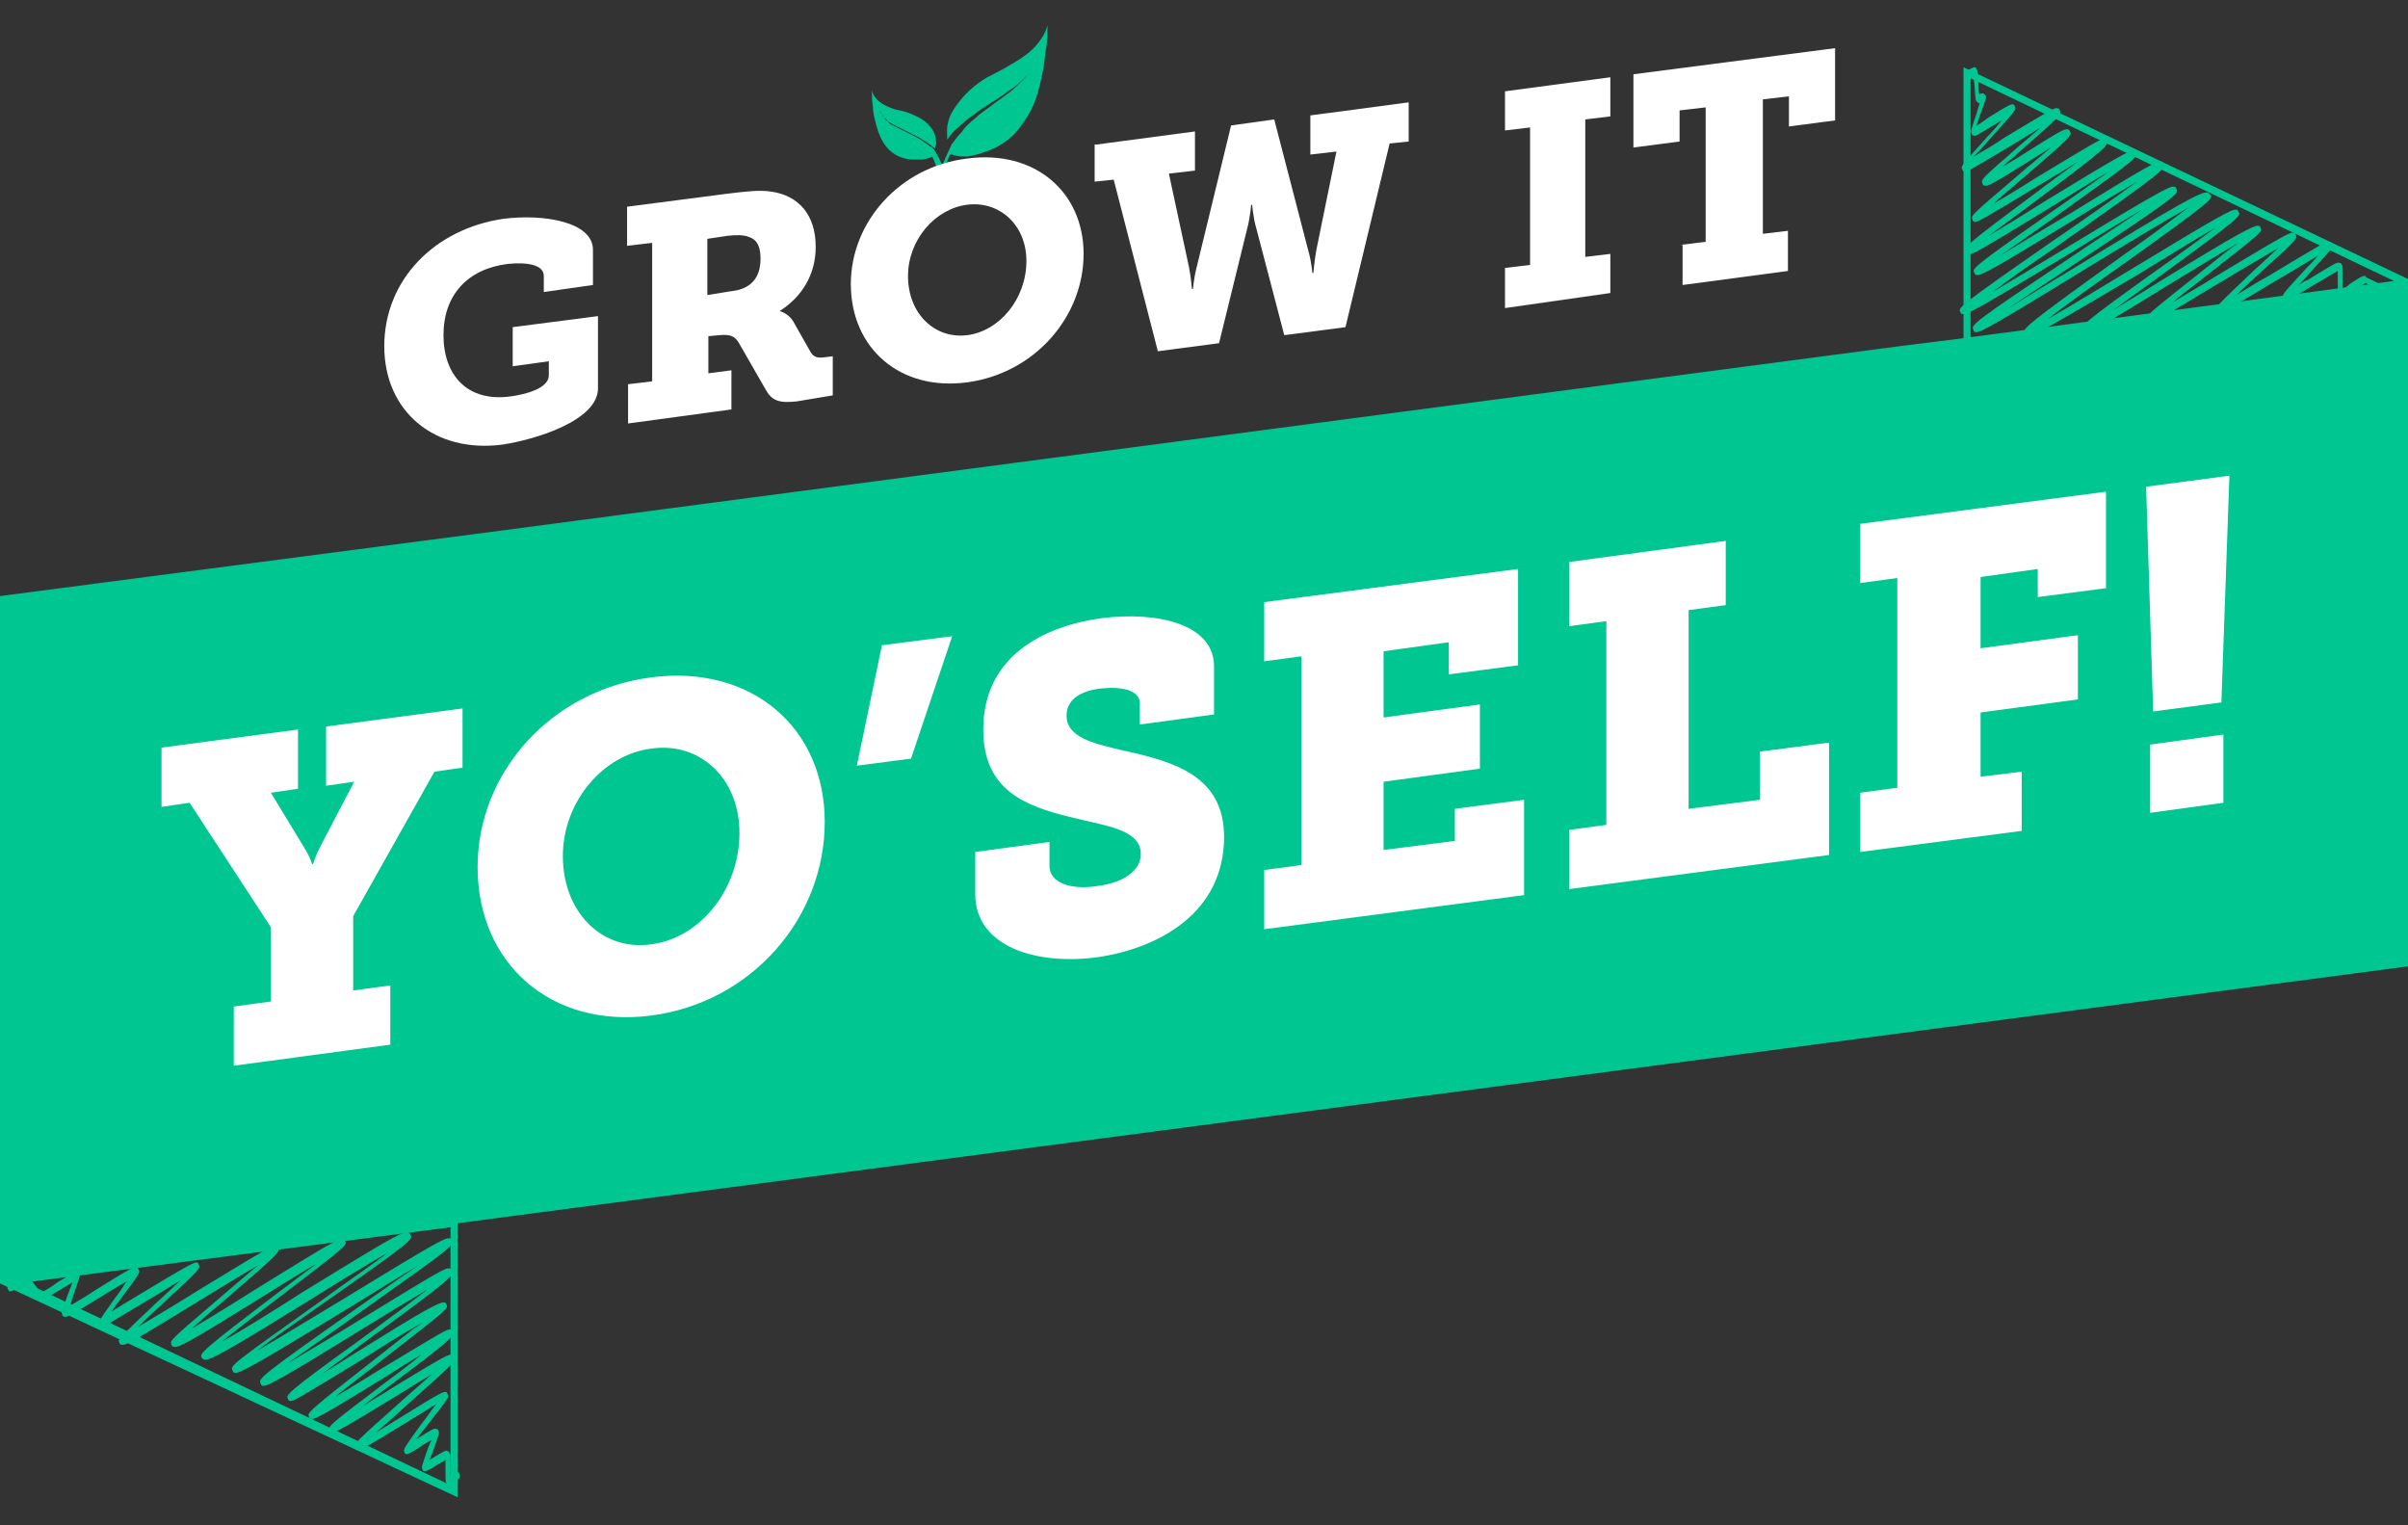
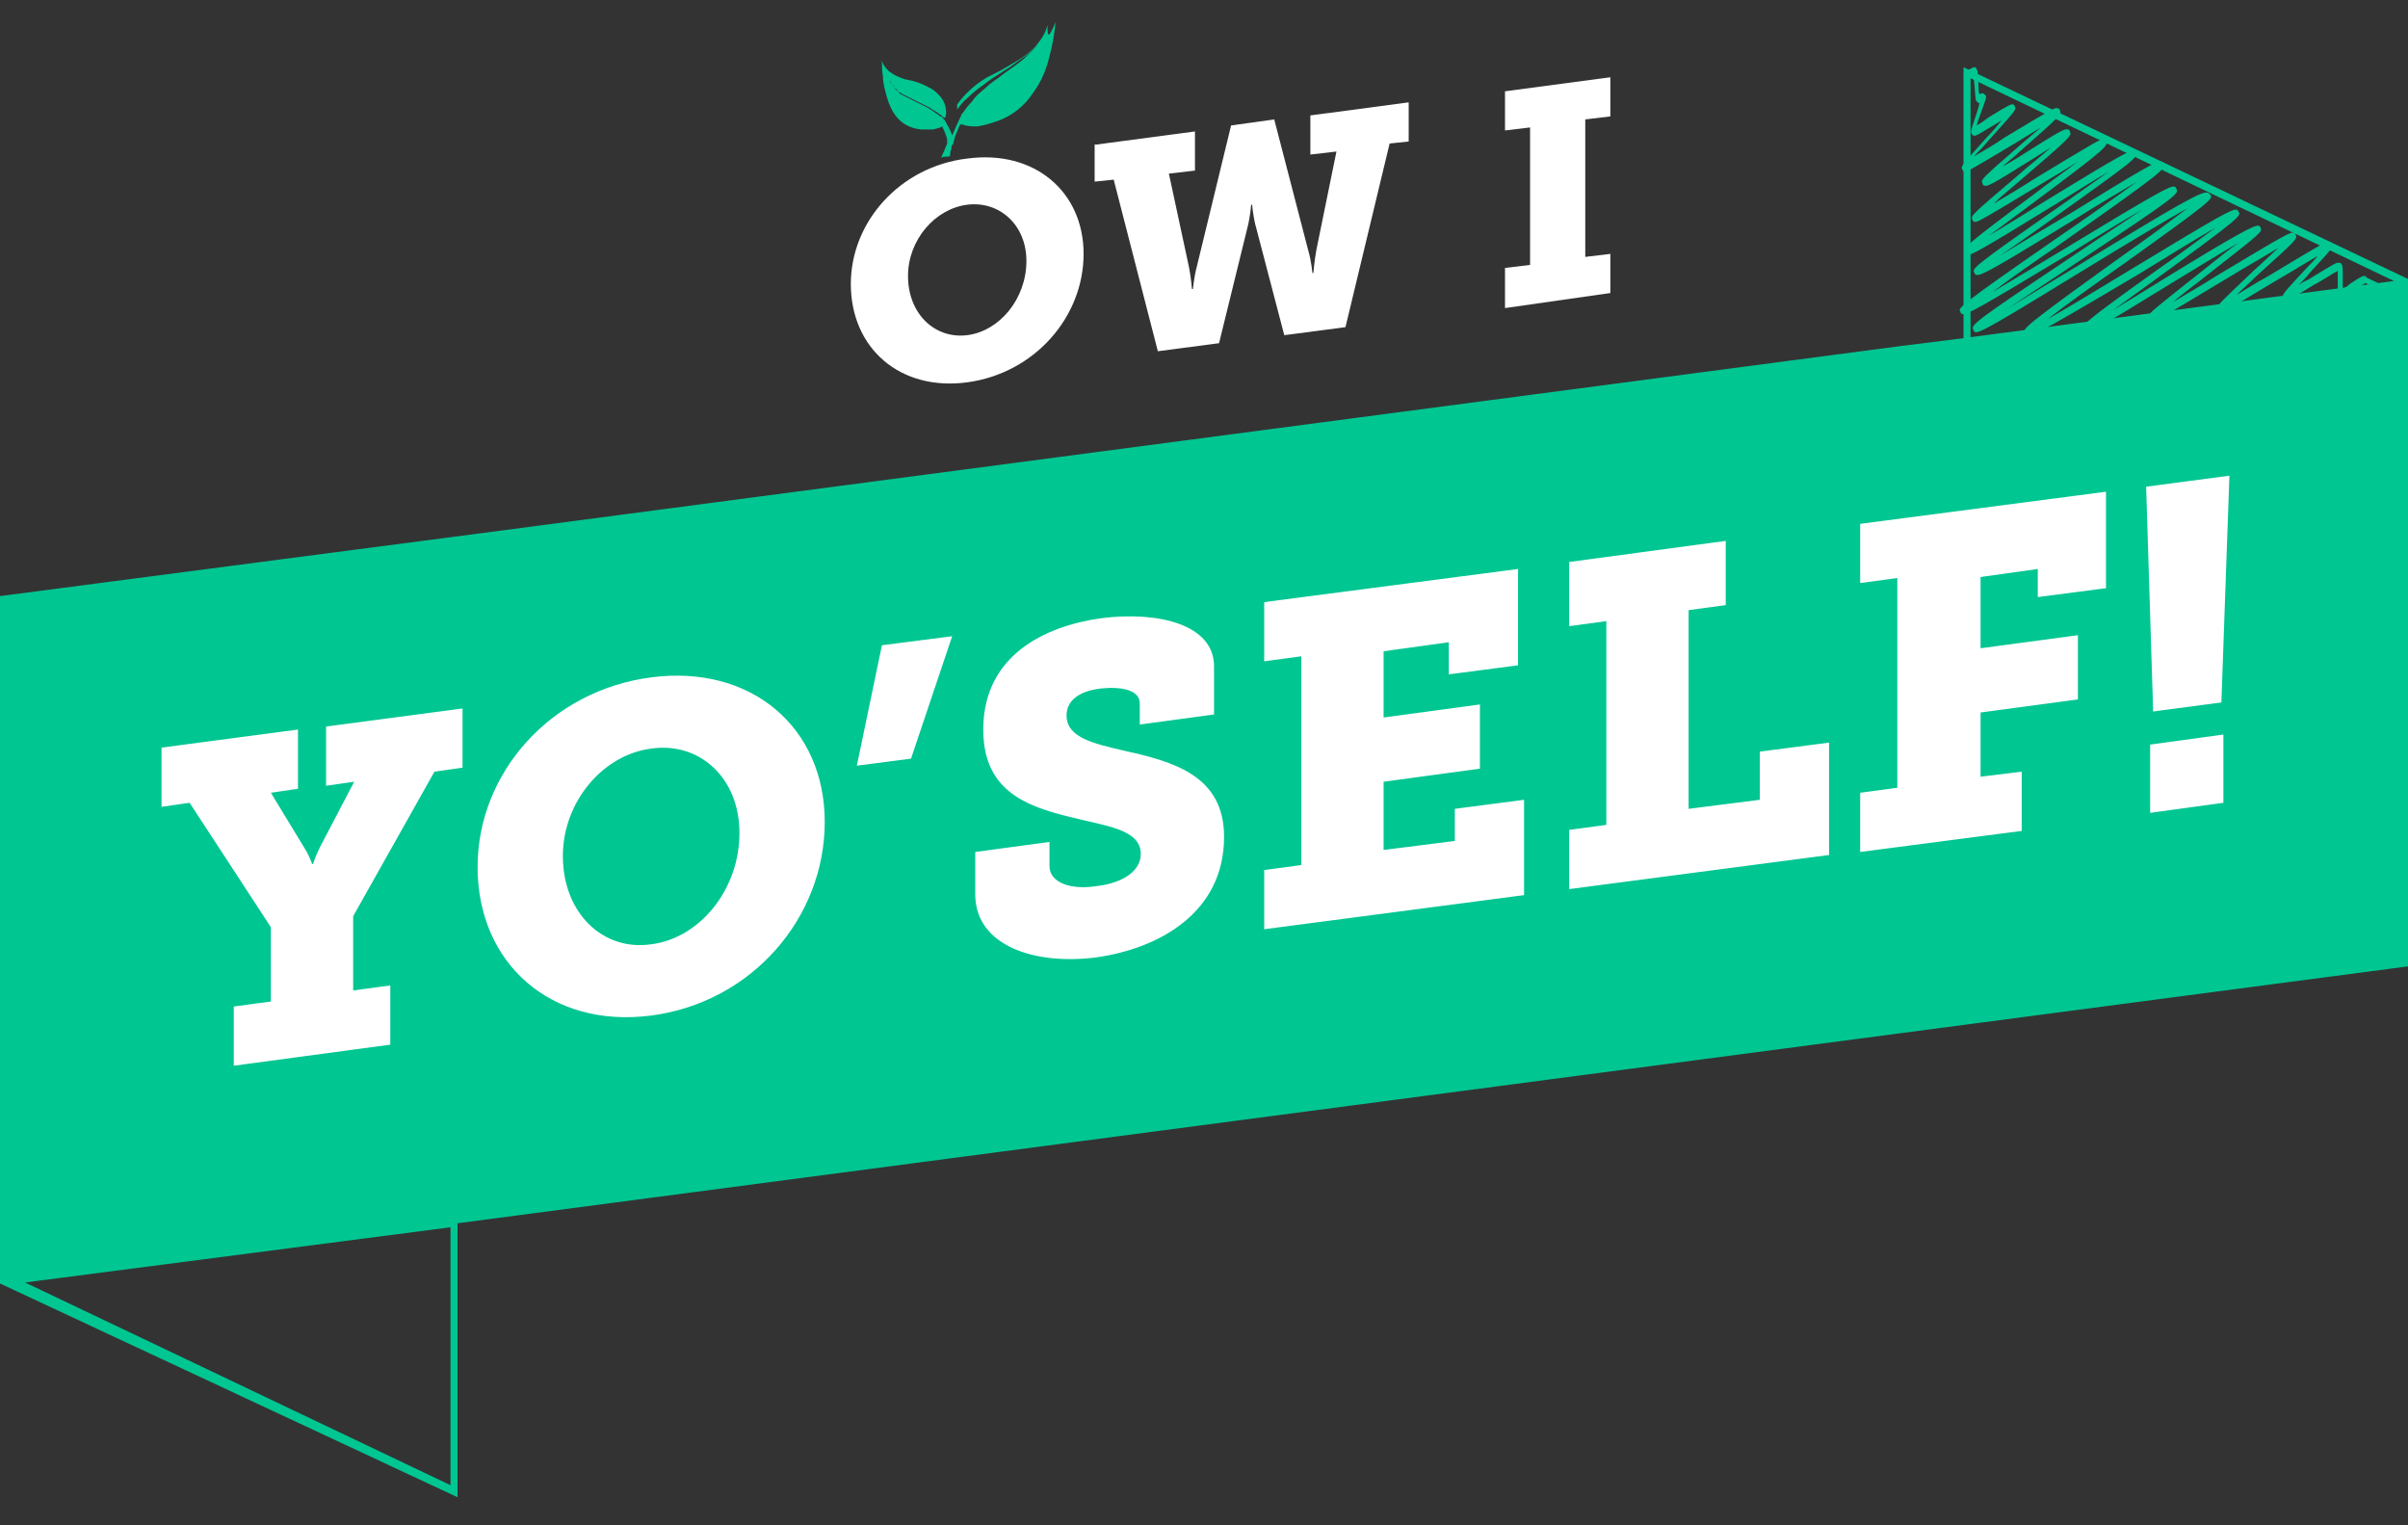
<svg xmlns="http://www.w3.org/2000/svg" version="1.1" id="Layer_1" x="0px" y="0px" viewBox="0 0 240 152" width="240" height="152" preserveAspectRatio="xMidYMid meet">
  <rect x="0" y="0" width="240" height="152" fill="#333333" stroke="none" />
  <polygon fill="#FFFFFF" points="3.3,62.6 3.3,124.6 235.3,94.4 232.5,32.4 " />
  <g>
    <g>
      <g>
        <g>
-           <path fill="#00C692" d="M44.8,148C44.8,148,44.8,148,44.8,148c-0.2,0-0.3-0.1-0.3-0.2c-0.1-0.1-0.1-0.1-0.1-1.6      c0-0.2,0-0.5,0-0.7c-0.2,0.1-0.5,0.3-0.7,0.4c-1.1,0.7-1.2,0.7-1.4,0.7c-0.1,0-0.2-0.1-0.2-0.2c-0.1-0.2-0.1-0.2,0.6-2.2      c0.1-0.2,0.2-0.5,0.3-0.7c-0.2,0.1-0.5,0.3-0.7,0.4c-1.5,1-1.6,1-1.8,1c-0.1,0-0.2-0.1-0.2-0.2c-0.1-0.3-0.1-0.3,1.7-2.8      c0.5-0.6,1-1.4,1.5-2c-0.8,0.5-1.9,1.2-2.9,1.8c-4.2,2.6-4.7,2.8-5,2.8c-0.1,0-0.2-0.1-0.2-0.2c-0.2-0.4-0.2-0.4,5.2-5.2      c0.8-0.7,1.7-1.5,2.5-2.2c-1,0.6-2.3,1.4-3.4,2.1c-5.6,3.4-6.3,3.8-6.6,3.7c-0.1,0-0.2-0.1-0.2-0.2c-0.2-0.4-0.2-0.4,5.6-4.8      c1.1-0.8,2.4-1.8,3.5-2.7c-1.1,0.6-2.3,1.4-3.4,2.1c-6.5,4-7.3,4.4-7.6,4.3c-0.1,0-0.2-0.1-0.2-0.2c-0.2-0.4-0.3-0.4,7-6.1      c1.4-1.1,3-2.4,4.3-3.3c-1.8,1-4.2,2.5-6.2,3.8c-6.1,3.7-6.7,4.1-7,4c-0.1,0-0.2-0.1-0.2-0.2c-0.2-0.4-0.3-0.5,7.2-5.9      c2.2-1.6,4.9-3.6,6.7-5c-1.7,1-4,2.4-6.1,3.7c-8.1,5-9.9,6-10.3,5.9c-0.1,0-0.2-0.1-0.2-0.2c-0.3-0.5-0.3-0.6,9.8-7.7      c2-1.4,4.1-2.9,5.9-4.1c-1.9,1.1-4.4,2.7-6.7,4.1c-9.2,5.6-11.1,6.7-11.6,6.6c-0.1,0-0.2-0.1-0.2-0.2c-0.3-0.5-0.3-0.5,8.7-6.9      c2.3-1.7,5.1-3.6,6.8-4.9c-2.1,1.2-5.2,3.1-7.9,4.8c-8.1,5-9.9,6-10.4,5.9c-0.1,0-0.2-0.1-0.3-0.2c-0.2-0.4-0.3-0.5,7.9-6.7      c1.2-0.9,2.5-1.9,3.6-2.7c-1.6,0.9-3.6,2.2-5.4,3.3c-7.1,4.4-8.5,5.2-8.9,5c-0.1,0-0.2-0.1-0.2-0.2c-0.2-0.4-0.2-0.4,4.6-4.5      c1.3-1.1,2.8-2.4,4-3.4c-1.6,0.9-3.8,2.3-5.8,3.5c-6.7,4.1-7.4,4.5-7.8,4.4c-0.1,0-0.2-0.1-0.2-0.2c-0.2-0.3-0.2-0.3,3.6-3.9      c0.8-0.7,1.7-1.6,2.5-2.3c-1.1,0.6-2.4,1.5-3.5,2.1c-4,2.4-4.1,2.5-4.4,2.5c-0.1,0-0.2-0.1-0.2-0.2c-0.1-0.3-0.1-0.3,1.6-2.7      c0.4-0.5,0.8-1.1,1.1-1.6c-0.7,0.4-1.7,1-2.5,1.5c-3.4,2.1-3.5,2.1-3.7,2c-0.1,0-0.2-0.1-0.2-0.2c-0.1-0.2-0.1-0.2,0.6-2.1      c0.1-0.3,0.3-0.7,0.4-1.1c-0.3,0.2-0.7,0.4-1,0.6c-2,1.2-2,1.2-2.2,1.2c-0.1,0-0.2-0.1-0.2-0.2c0,0-0.3-0.4-0.7-0.8      c-0.3-0.4-0.5-0.6-0.6-0.7c-0.1,0.1-0.3,0.2-0.5,0.3c-1,0.6-1,0.6-1.2,0.3c-0.1-0.2-0.1-0.4,0.1-0.5c0,0,0,0,0,0      c0.1,0,0.4-0.2,0.7-0.4c0.9-0.5,0.9-0.5,1.1-0.5c0.1,0,0.2,0.1,0.2,0.2c0,0,0.4,0.5,0.7,0.9c0.2,0.3,0.4,0.5,0.5,0.6      c0.4-0.2,1.1-0.6,1.6-1c1.8-1.1,1.9-1.1,2-1.1c0.1,0,0.2,0.1,0.2,0.2c0.1,0.2,0.1,0.2-0.6,2.2c-0.1,0.3-0.2,0.7-0.3,1      c0.7-0.4,1.7-1,2.6-1.6c3.7-2.3,3.8-2.3,4-2.2c0.1,0,0.2,0.1,0.2,0.2c0.2,0.3,0.2,0.3-1.9,3.1c-0.3,0.4-0.6,0.8-0.8,1.1      c0.8-0.5,1.8-1.1,2.8-1.7c4.8-2.9,5.4-3.2,5.7-3.2c0.1,0,0.2,0.1,0.2,0.2c0.2,0.4,0.2,0.4-4,4.3c-0.7,0.6-1.4,1.3-2,1.9      c1.5-0.9,3.7-2.2,5.6-3.4c6.9-4.2,7.7-4.7,8.1-4.6c0.1,0,0.2,0.1,0.2,0.2c0.2,0.4,0.2,0.4-5.7,5.5c-1,0.8-2,1.7-2.9,2.5      c1.7-1,4.3-2.6,6.5-4c6.8-4.2,8.1-5,8.6-4.9c0.1,0,0.2,0.1,0.2,0.2c0.2,0.4,0.2,0.4-6.2,5.3c-2,1.5-4.5,3.4-6.1,4.7      c2-1.1,5.2-3.1,8-4.9c8.3-5.1,10-6.1,10.5-6c0.1,0,0.2,0.1,0.3,0.2c0.3,0.5,0.3,0.6-9,7.1c-2.1,1.5-4.6,3.2-6.3,4.5      c2.3-1.3,5.7-3.4,8.7-5.2c9-5.5,10.1-6.1,10.5-6c0.1,0,0.2,0.1,0.2,0.2c0.3,0.5,0.3,0.5-9,7.1c-2.5,1.8-5.4,3.8-7.4,5.2      c2-1.2,4.9-2.9,7.3-4.4c7.7-4.7,8.5-5.2,8.9-5.1c0.1,0,0.2,0.1,0.2,0.2c0.3,0.5,0.3,0.6-9,7.4c-1.3,1-2.7,2-3.9,2.9      c1-0.6,2.1-1.3,3.2-2c6.9-4.3,8.5-5.2,9-5.1c0.1,0,0.2,0.1,0.2,0.2c0.2,0.4,0.2,0.4-6.5,5.6c-1.5,1.2-3.3,2.5-4.6,3.6      c1.4-0.8,3.1-1.9,4.6-2.8c6.3-3.8,6.6-4,6.9-3.9c0.1,0,0.2,0.1,0.2,0.2c0.2,0.4,0.3,0.5-6.4,5.5c-0.8,0.6-1.7,1.2-2.5,1.9      c0.9-0.6,2-1.2,2.9-1.8c5.4-3.3,5.7-3.4,6-3.3c0.1,0,0.2,0.1,0.2,0.2c0.2,0.4,0.2,0.4-4.4,4.5c-1.1,1-2.4,2.2-3.5,3.1      c0.8-0.5,1.8-1.1,2.6-1.6c4-2.5,4.2-2.5,4.4-2.5c0.1,0,0.2,0.1,0.2,0.2c0.2,0.3,0.2,0.3-2.3,3.5c-0.3,0.3-0.5,0.7-0.8,1      c0.1,0,0.1-0.1,0.2-0.1c1.4-0.9,1.6-1,1.8-0.9c0.1,0,0.2,0.1,0.2,0.2c0.1,0.2,0.1,0.2-0.5,1.9c-0.1,0.3-0.3,0.7-0.4,1      c0.1-0.1,0.2-0.1,0.3-0.2c1.2-0.7,1.3-0.8,1.5-0.7c0.1,0,0.2,0.1,0.2,0.2c0.1,0.1,0.1,0.1,0.1,1.4c0,0.3,0,0.6,0,0.8      c0.5-0.3,0.6-0.4,0.7-0.3c0.1,0,0.2,0.1,0.2,0.2c0.1,0.2,0,0.4-0.1,0.5c0,0-0.1,0-0.1,0c-0.1,0-0.2,0.1-0.4,0.2      C45.1,148,44.9,148,44.8,148z" />
-         </g>
+           </g>
      </g>
      <g>
        <g>
          <path fill="#00C692" d="M202.1,33.5C202.1,33.5,202,33.5,202.1,33.5c-0.2,0-0.3-0.1-0.3-0.2c-0.3-0.5-0.3-0.6,10-8      c2.3-1.6,4.7-3.4,6.3-4.6c-2.5,1.4-6.8,4-10.4,6.2c-8.8,5.4-10.4,6.3-10.8,6.2c-0.1,0-0.2-0.1-0.2-0.2      c-0.3-0.5-0.3-0.6,10.2-7.6c2.2-1.5,4.7-3.1,6.6-4.4c-2.1,1.2-4.7,2.8-7.1,4.3c-9.3,5.6-10.4,6.2-10.8,6.1      c-0.1,0-0.2-0.1-0.2-0.2c-0.3-0.4-0.3-0.5,9.5-7.3c2.8-1.9,5.9-4.1,8.1-5.7c-1.7,1-3.9,2.3-5.8,3.5c-8,4.9-9.7,5.9-10.2,5.8      c-0.1,0-0.2-0.1-0.2-0.2c-0.3-0.4-0.3-0.5,7.7-6.1c1.9-1.3,4.1-2.9,5.7-4c-1.6,0.9-3.6,2.2-5.4,3.3c-7.5,4.6-8.4,5.1-8.8,5      c-0.1,0-0.2-0.1-0.2-0.2c-0.2-0.4-0.3-0.5,7-5.9c1.4-1.1,3-2.2,4.3-3.2c-1.1,0.7-2.4,1.5-3.6,2.2c-6.1,3.7-6.5,3.9-6.7,3.8      c-0.1,0-0.2-0.1-0.2-0.2c-0.2-0.4-0.2-0.4,4.5-4.4c1-0.9,2.3-1.9,3.3-2.8c-0.6,0.4-1.3,0.8-1.9,1.2c-4,2.5-4.4,2.7-4.7,2.6      c-0.1,0-0.2-0.1-0.2-0.2c-0.2-0.4-0.2-0.4,3.7-3.8c0.7-0.6,1.4-1.2,2.1-1.8c-0.8,0.5-1.8,1.1-2.6,1.6c-4.7,2.8-4.7,2.8-5,2.8      c-0.1,0-0.2-0.1-0.2-0.2c-0.2-0.3-0.2-0.3,2.5-3.3c0.5-0.5,1-1.1,1.4-1.6c-0.2,0.1-0.3,0.2-0.5,0.3c-2,1.2-2.1,1.3-2.3,1.2      c-0.1,0-0.2-0.1-0.2-0.2c-0.1-0.2-0.1-0.2,0.5-2c0.1-0.3,0.2-0.7,0.3-1c0,0,0,0,0,0c-0.1,0-0.2-0.1-0.3-0.2      c-0.1-0.1-0.1-0.1-0.2-1.5c0-0.3-0.1-0.7-0.1-1C196,8,196,8,195.8,7.9l0.1-0.3l-0.2-0.3c0,0,0.2-0.1,0.4-0.3      c0.6-0.3,0.6-0.3,0.7-0.3c0.1,0,0.2,0.1,0.2,0.2c0.1,0.1,0.1,0.1,0.2,1.7c0,0.3,0,0.6,0.1,0.8c0.1-0.1,0.2-0.1,0.3-0.1      c0.1,0,0.2,0.1,0.3,0.2c0.1,0.2,0.1,0.2-0.6,2.1c-0.1,0.3-0.2,0.6-0.3,0.9c0.4-0.2,0.8-0.5,1.2-0.8c2.1-1.3,2.2-1.3,2.4-1.3      c0.1,0,0.2,0.1,0.2,0.2c0.2,0.3,0.2,0.3-2.7,3.5c-0.4,0.5-0.9,1-1.4,1.5c0.9-0.5,2.1-1.2,3.1-1.9c5-3,5-3,5.3-2.9      c0.1,0,0.2,0.1,0.2,0.2c0.2,0.4,0.2,0.4-4.1,4.2c-0.5,0.5-1.1,0.9-1.6,1.4c0.7-0.4,1.4-0.8,2-1.2c3.8-2.4,4.2-2.6,4.5-2.5      c0.1,0,0.2,0.1,0.2,0.2c0.2,0.4,0.3,0.4-5.2,5.1c-0.8,0.7-1.7,1.4-2.4,2.1c1.2-0.7,2.7-1.6,4.1-2.5c6.3-3.8,6.6-4,6.9-3.9      c0.1,0,0.2,0.1,0.2,0.2c0.2,0.4,0.3,0.5-7.1,6c-1.5,1.1-3.2,2.4-4.6,3.4c1.7-1,3.8-2.3,5.7-3.5c7.5-4.6,8.4-5,8.7-5      c0.1,0,0.2,0.1,0.2,0.2c0.3,0.5,0.3,0.5-8.5,6.8c-1.7,1.2-3.5,2.5-5,3.5c2-1.2,4.6-2.8,7-4.2c7.3-4.5,8.7-5.3,9.1-5.2      c0.1,0,0.2,0.1,0.2,0.2c0.3,0.5,0.3,0.6-10.8,8.4c-2.2,1.5-4.5,3.1-6.2,4.4c2-1.2,4.7-2.8,7-4.2c9.4-5.7,10.7-6.4,11.1-6.3      c0.1,0,0.2,0.1,0.2,0.2c0.3,0.5,0.3,0.6-10.1,7.5c-2.2,1.5-4.7,3.1-6.6,4.4c1.9-1.2,4.4-2.7,6.7-4.1c10.1-6.2,12.6-7.6,13.1-7.4      c0.1,0,0.2,0.1,0.3,0.2c0.3,0.4,0.3,0.5-8.5,6.8c-2.7,1.9-5.8,4.1-7.7,5.6c2.1-1.2,5.4-3.2,8.2-4.9c8.9-5.4,10.2-6.1,10.6-6      c0.1,0,0.2,0.1,0.2,0.2c0.3,0.4,0.3,0.5-8.2,6.7c-1.4,1-3,2.2-4.3,3.1c1.5-0.9,3.3-2,4.9-3c7.5-4.6,9.2-5.5,9.6-5.4      c0.1,0,0.2,0.1,0.2,0.2c0.2,0.4,0.2,0.4-5.3,4.7c-1.1,0.9-2.4,1.8-3.4,2.7c1.3-0.8,2.9-1.7,4.3-2.6c7-4.2,7.4-4.4,7.7-4.3      c0.1,0,0.2,0.1,0.2,0.2c0.2,0.4,0.2,0.4-4,4.2c-0.6,0.6-1.3,1.2-1.9,1.8c1-0.6,2.1-1.3,3.2-1.9c5.5-3.3,5.8-3.5,6.1-3.4      c0.1,0,0.2,0.1,0.2,0.2c0.2,0.3,0.2,0.3-2.2,2.9c-0.3,0.4-0.7,0.8-1.1,1.2c0.3-0.2,0.6-0.4,0.9-0.5c2.8-1.7,2.9-1.8,3.2-1.7      c0.1,0,0.2,0.1,0.2,0.2c0.1,0.1,0.1,0.1,0.1,1.6c0,0.3,0,0.6,0,0.8c0.2-0.1,0.5-0.3,0.7-0.5c1.2-0.8,1.3-0.8,1.5-0.8      c0.1,0,0.1,0,0.1,0.1c0.1,0.1,0.6,0.3,1,0.5c0.6,0.3,0.9,0.4,1.1,0.5c0.1-0.1,0.2-0.1,0.4-0.2c0.7-0.4,0.9-0.5,1.1-0.2      c0.1,0.2,0,0.4-0.1,0.5c0,0,0,0-0.1,0c-0.1,0-0.3,0.2-0.5,0.3c-0.7,0.4-0.7,0.4-0.8,0.4c0,0-0.1,0-0.1-0.1      c-0.1-0.1-0.7-0.4-1.1-0.6c-0.5-0.2-0.8-0.4-0.9-0.5c-0.2,0.1-0.7,0.4-1,0.6c-1.2,0.8-1.3,0.8-1.5,0.8c-0.1,0-0.2-0.1-0.2-0.2      c-0.1-0.1-0.1-0.1-0.1-1.5c0-0.3,0-0.6,0-0.9c-0.6,0.3-1.6,1-2.4,1.4c-2.6,1.6-2.6,1.6-2.8,1.5c-0.1,0-0.2-0.1-0.2-0.2      c-0.2-0.3-0.2-0.3,2.4-3.1c0.3-0.3,0.7-0.7,1-1.1c-1.2,0.7-2.8,1.7-4.2,2.5c-5.3,3.2-5.4,3.2-5.6,3.1c-0.1,0-0.2-0.1-0.2-0.2      c-0.2-0.3-0.2-0.3,3.7-4c0.8-0.7,1.6-1.5,2.4-2.2c-1.5,0.9-3.6,2.1-5.4,3.2c-6.8,4.1-7.2,4.3-7.5,4.2c-0.1,0-0.2-0.1-0.2-0.2      c-0.2-0.4-0.2-0.4,6-5.3c1-0.8,2.1-1.7,3.1-2.4c-1.9,1.1-4.5,2.7-6.8,4.1c-7.3,4.5-8.1,4.9-8.5,4.8c-0.1,0-0.2-0.1-0.2-0.2      c-0.2-0.4-0.3-0.5,7.4-6c2-1.4,4.2-3,5.8-4.2c-2.1,1.2-5,3-7.6,4.6C204.6,32.4,202.6,33.5,202.1,33.5z" />
        </g>
      </g>
      <g>
        <path fill="#00C692" d="M64.9,74.6c-4.8,0.6-8.8,5.3-8.8,10.7c0,5.7,4,9.5,8.8,8.8c4.8-0.6,8.8-5.4,8.8-11.1     C73.7,77.5,69.7,73.9,64.9,74.6z" />
        <path fill="#00C692" d="M240,27.8L195.7,6.7v27l-6.4,0.8L50.5,52.8L0,59.4v68.5l0,0l0,0l45.6,21.3v-27.3L240,96.3V27.8z      M44.9,148L2.5,127.8l42.4-5.5V148z M46.1,76.5l-2.8,0.4l-8.1,14.4v7.4l3.7-0.5v5.9l-15.6,2.1v-5.9l3.7-0.5v-7.4L18.9,80     l-2.8,0.4v-5.9l13.6-1.8v5.9L27,79l3.4,5.6c0.5,0.8,0.7,1.5,0.7,1.5l0.1,0c0,0,0.2-0.7,0.7-1.7l3.4-6.5l-2.8,0.4v-5.9l13.6-1.8     V76.5z M64.9,101.2c-10,1.3-17.3-5.2-17.3-14.8c0-9.4,7.3-17.6,17.3-18.9c10-1.3,17.3,5,17.3,14.4     C82.2,91.5,74.9,99.9,64.9,101.2z M90.8,75.6l-5.4,0.7l2.5-12l7-0.9L90.8,75.6z M109.3,95.4c-6.1,0.8-12.1-1.1-12.1-6.3v-4.2     l7.4-1v2.4c0,1.7,2.2,2.4,4.7,2c2.6-0.3,4.4-1.5,4.4-3.2c0-2.5-3.6-2.8-7.1-3.7c-4.5-1.1-8.6-2.7-8.6-8.7c0-7.3,6-10.3,11.8-11.1     c5.6-0.7,11.2,0.6,11.2,4.8v4.8l-7.4,1v-2.1c0-1.3-1.7-1.7-3.8-1.5c-1.9,0.2-3.5,1-3.5,2.7c0,2.2,2.7,2.8,5.7,3.5     c5,1.1,10,2.5,10,8.6C122,90.9,115.6,94.5,109.3,95.4z M151.9,89.2L126,92.6v-5.9l3.7-0.5V65.4l-3.7,0.5V60l25.3-3.3v9.6     l-6.9,0.9V64l-6.5,0.9v6.6l9.6-1.3v6.4l-9.6,1.3v6.8l7.1-0.9v-3.2l6.9-0.9V89.2z M182.3,85.2l-25.9,3.4v-5.9l3.7-0.5V61.9     l-3.7,0.5V56l15.6-2.1v6.4l-3.7,0.5v19.8l7.1-0.9v-4.8l6.9-0.9V85.2z M210,58.6l-6.9,0.9v-2.8l-5.7,0.8v7.1l9.7-1.3v6.4l-9.7,1.3     v6.4l4.1-0.5v5.9l-16.1,2.1v-5.9l3.7-0.5V57.6l-3.7,0.5v-5.9l24.5-3.2V58.6z M221.6,80l-7.3,1v-6.8l7.3-1V80z M221.4,70l-6.8,0.9     l-0.7-22.4l8.3-1.1L221.4,70z M196.4,33.6V7.8L238.6,28L196.4,33.6z" />
      </g>
      <g>
        <g>
-           <path fill="#00C692" d="M104.4,2.5c-0.2,0.8-0.6,1.4-1.1,2c-0.7,0.8-1.6,1.4-2.5,1.9c-0.8,0.5-1.6,0.9-2.4,1.3      c-1.2,0.7-2.2,1.6-3,2.7c-0.7,0.9-1.1,1.9-1,3c0,0.2,0,0.3,0,0.5c0,0,0.1-0.1,0.1-0.1c0.2-0.3,0.5-0.7,1-1.1      c0.4-0.4,1-0.9,1.6-1.3c0.6-0.5,1.3-0.9,1.9-1.3c0.7-0.4,1.3-0.9,1.9-1.3c0.6-0.4,1.1-0.9,1.5-1.4c0.2-0.2,0.3-0.5,0.4-0.7      c0.1-0.2,0.2-0.4,0.2-0.6c0.1-0.2,0.1-0.3,0.1-0.4c0-0.1,0-0.1,0-0.1s0,0,0,0.1c0,0.1,0,0.2-0.1,0.4c0,0.2-0.1,0.4-0.2,0.6      c-0.1,0.2-0.2,0.5-0.4,0.7c-0.3,0.5-0.9,1-1.4,1.5c-0.6,0.5-1.2,0.9-1.9,1.4c-0.6,0.5-1.3,0.9-1.8,1.4c-0.6,0.5-1.1,0.9-1.4,1.4      c-0.4,0.4-0.7,0.8-0.9,1.1c-0.1,0.1-0.2,0.2-0.2,0.3c-0.3,0.6-0.6,1.3-0.9,2c-0.2-0.6-0.5-1.1-0.8-1.6c0,0-0.1-0.1-0.1-0.1      c-0.1-0.1-0.1-0.2-0.3-0.2c-0.1-0.1-0.2-0.2-0.4-0.3c-0.1-0.1-0.3-0.2-0.4-0.3c-0.2-0.1-0.3-0.2-0.5-0.3      c-0.4-0.2-0.8-0.4-1.2-0.6c-0.4-0.2-0.8-0.4-1.2-0.6c-0.2-0.1-0.4-0.2-0.5-0.4c-0.2-0.1-0.3-0.3-0.4-0.4      c-0.1-0.1-0.2-0.3-0.3-0.4c-0.1-0.1-0.1-0.2-0.1-0.3c0-0.2-0.1-0.3-0.1-0.3s0,0.1,0.1,0.3c0,0.1,0.1,0.2,0.1,0.3      c0.1,0.1,0.2,0.2,0.3,0.4c0.1,0.1,0.3,0.2,0.4,0.4c0.2,0.1,0.3,0.2,0.5,0.3c0.4,0.2,0.8,0.4,1.2,0.6c0.4,0.2,0.8,0.4,1.2,0.6      c0.2,0.1,0.4,0.2,0.5,0.3c0.2,0.1,0.3,0.2,0.5,0.3c0.1,0.1,0.3,0.2,0.4,0.3c0.1,0.1,0.2,0.2,0.3,0.2c0,0,0.1,0.1,0.1,0.1      c0-0.2,0.1-0.3,0.1-0.5c0-0.7-0.2-1.3-0.7-1.8c-0.5-0.6-1.2-0.9-1.9-1.2c-0.5-0.2-1-0.3-1.5-0.4c-0.6-0.2-1.1-0.4-1.6-0.8      c-0.3-0.3-0.6-0.6-0.7-1.1c0,0,0,0,0,0c0,0.5,0,1,0.1,1.6c0,0.7,0.2,1.4,0.4,2.1c0.2,0.7,0.5,1.4,1,2c0.6,0.7,1.4,1.1,2.4,1.2      c0.4,0,0.8,0,1.2,0c0.3-0.1,0.6-0.1,0.9-0.3c0,0,0,0,0,0c0,0,0,0,0,0c0.1,0.1,0.1,0.3,0.2,0.4c0.1,0.3,0.3,0.7,0.3,1      c0,0.1,0,0.2,0,0.3c-0.2,0.5-0.4,1-0.6,1.4c0.3-0.1,0.6-0.1,0.8-0.1c0,0,0.1-0.1,0.1-0.1c0-0.2,0-0.4,0.1-0.6      c0-0.2,0.1-0.4,0.1-0.5c0,0,0,0,0.1,0c0,0,0-0.1,0-0.1c0.1-0.4,0.2-0.8,0.4-1.2c0.1-0.3,0.2-0.5,0.3-0.7c0,0,0,0,0.1,0      c0,0,0,0,0.1,0c0.5,0.2,1,0.2,1.5,0.2c0.7-0.1,1.3-0.3,1.9-0.5c1.5-0.5,2.8-1.5,3.7-2.9c0.8-1.1,1.3-2.3,1.6-3.6      c0.3-1.1,0.5-2.3,0.6-3.4C104.4,4.2,104.4,3.4,104.4,2.5C104.5,2.5,104.4,2.5,104.4,2.5z" />
+           <path fill="#00C692" d="M104.4,2.5c-0.2,0.8-0.6,1.4-1.1,2c-0.7,0.8-1.6,1.4-2.5,1.9c-0.8,0.5-1.6,0.9-2.4,1.3      c-1.2,0.7-2.2,1.6-3,2.7c0,0.2,0,0.3,0,0.5c0,0,0.1-0.1,0.1-0.1c0.2-0.3,0.5-0.7,1-1.1      c0.4-0.4,1-0.9,1.6-1.3c0.6-0.5,1.3-0.9,1.9-1.3c0.7-0.4,1.3-0.9,1.9-1.3c0.6-0.4,1.1-0.9,1.5-1.4c0.2-0.2,0.3-0.5,0.4-0.7      c0.1-0.2,0.2-0.4,0.2-0.6c0.1-0.2,0.1-0.3,0.1-0.4c0-0.1,0-0.1,0-0.1s0,0,0,0.1c0,0.1,0,0.2-0.1,0.4c0,0.2-0.1,0.4-0.2,0.6      c-0.1,0.2-0.2,0.5-0.4,0.7c-0.3,0.5-0.9,1-1.4,1.5c-0.6,0.5-1.2,0.9-1.9,1.4c-0.6,0.5-1.3,0.9-1.8,1.4c-0.6,0.5-1.1,0.9-1.4,1.4      c-0.4,0.4-0.7,0.8-0.9,1.1c-0.1,0.1-0.2,0.2-0.2,0.3c-0.3,0.6-0.6,1.3-0.9,2c-0.2-0.6-0.5-1.1-0.8-1.6c0,0-0.1-0.1-0.1-0.1      c-0.1-0.1-0.1-0.2-0.3-0.2c-0.1-0.1-0.2-0.2-0.4-0.3c-0.1-0.1-0.3-0.2-0.4-0.3c-0.2-0.1-0.3-0.2-0.5-0.3      c-0.4-0.2-0.8-0.4-1.2-0.6c-0.4-0.2-0.8-0.4-1.2-0.6c-0.2-0.1-0.4-0.2-0.5-0.4c-0.2-0.1-0.3-0.3-0.4-0.4      c-0.1-0.1-0.2-0.3-0.3-0.4c-0.1-0.1-0.1-0.2-0.1-0.3c0-0.2-0.1-0.3-0.1-0.3s0,0.1,0.1,0.3c0,0.1,0.1,0.2,0.1,0.3      c0.1,0.1,0.2,0.2,0.3,0.4c0.1,0.1,0.3,0.2,0.4,0.4c0.2,0.1,0.3,0.2,0.5,0.3c0.4,0.2,0.8,0.4,1.2,0.6c0.4,0.2,0.8,0.4,1.2,0.6      c0.2,0.1,0.4,0.2,0.5,0.3c0.2,0.1,0.3,0.2,0.5,0.3c0.1,0.1,0.3,0.2,0.4,0.3c0.1,0.1,0.2,0.2,0.3,0.2c0,0,0.1,0.1,0.1,0.1      c0-0.2,0.1-0.3,0.1-0.5c0-0.7-0.2-1.3-0.7-1.8c-0.5-0.6-1.2-0.9-1.9-1.2c-0.5-0.2-1-0.3-1.5-0.4c-0.6-0.2-1.1-0.4-1.6-0.8      c-0.3-0.3-0.6-0.6-0.7-1.1c0,0,0,0,0,0c0,0.5,0,1,0.1,1.6c0,0.7,0.2,1.4,0.4,2.1c0.2,0.7,0.5,1.4,1,2c0.6,0.7,1.4,1.1,2.4,1.2      c0.4,0,0.8,0,1.2,0c0.3-0.1,0.6-0.1,0.9-0.3c0,0,0,0,0,0c0,0,0,0,0,0c0.1,0.1,0.1,0.3,0.2,0.4c0.1,0.3,0.3,0.7,0.3,1      c0,0.1,0,0.2,0,0.3c-0.2,0.5-0.4,1-0.6,1.4c0.3-0.1,0.6-0.1,0.8-0.1c0,0,0.1-0.1,0.1-0.1c0-0.2,0-0.4,0.1-0.6      c0-0.2,0.1-0.4,0.1-0.5c0,0,0,0,0.1,0c0,0,0-0.1,0-0.1c0.1-0.4,0.2-0.8,0.4-1.2c0.1-0.3,0.2-0.5,0.3-0.7c0,0,0,0,0.1,0      c0,0,0,0,0.1,0c0.5,0.2,1,0.2,1.5,0.2c0.7-0.1,1.3-0.3,1.9-0.5c1.5-0.5,2.8-1.5,3.7-2.9c0.8-1.1,1.3-2.3,1.6-3.6      c0.3-1.1,0.5-2.3,0.6-3.4C104.4,4.2,104.4,3.4,104.4,2.5C104.5,2.5,104.4,2.5,104.4,2.5z" />
        </g>
      </g>
      <g>
        <g>
-           <path fill="#FFFFFF" d="M50.2,21.8c4-0.5,8.9,0.3,8.9,3.1v3.5l-4.9,0.7v-1.6c0-1.1-1.6-1.4-3.6-1.2c-4,0.5-6.4,3.1-6.4,7.1      s2.4,6.7,6.7,6.1c1.5-0.2,3.8-0.8,3.8-2.1V36l-3.6,0.5v-3.9l8.5-1.1v7.2c0,3.2-6.2,5.1-9.5,5.6c-6.8,0.9-11.8-3.3-11.8-9.8      C38.3,27.9,43.3,22.8,50.2,21.8z" />
-         </g>
+           </g>
        <g>
-           <path fill="#FFFFFF" d="M62.5,38.3l2.5-0.3V24.2l-2.5,0.3v-3.9l10-1.3c1.7-0.2,3.2-0.4,4.4-0.2c2.7,0.4,4.4,2.3,4.4,5.5      c0,2.8-1.4,5-3.6,6.4V31c0,0,0.9,0.2,1.4,1.1l1.7,3c0.3,0.5,0.7,0.6,1.4,0.5l0.8-0.1v3.9L79.4,40c-1.8,0.2-2.5-0.1-3.1-1.2      l-2.7-4.7c-0.4-0.6-0.8-0.8-1.9-0.7l-1.1,0.1v3.7l2.3-0.3v3.9l-10.3,1.4V38.3z M73,29c1.7-0.2,2.8-1.2,2.8-3.2      c0-1-0.2-1.9-1.2-2.2c-0.5-0.2-1.2-0.2-2.1-0.1l-2,0.3v5.6L73,29z" />
-         </g>
+           </g>
        <g>
          <path fill="#FFFFFF" d="M96.4,15.8c6.7-0.9,11.6,3.3,11.6,9.5c0,6.3-4.9,11.9-11.6,12.8c-6.7,0.9-11.6-3.4-11.6-9.8      C84.8,22.1,89.7,16.6,96.4,15.8z M96.4,33.4c3.2-0.4,5.9-3.6,5.9-7.4c0-3.6-2.7-6-5.9-5.6c-3.2,0.4-5.9,3.5-5.9,7.1      C90.5,31.3,93.2,33.8,96.4,33.4z" />
        </g>
        <g>
          <path fill="#FFFFFF" d="M109.3,14.4l9.8-1.3v3.9l-2.6,0.3l2,9.3c0.2,1,0.3,2.2,0.3,2.2l0.1,0c0,0,0.1-1.2,0.4-2.3l3.4-14      l4.3-0.6l3.4,13.1c0.3,1,0.4,2.2,0.4,2.2l0.1,0c0,0,0.1-1.2,0.3-2.3l2-9.8l-2.6,0.3v-3.9l9.8-1.3v3.9l-1.9,0.2l-4.4,18.3      l-6.1,0.8l-2.8-10.7c-0.3-1-0.4-2.3-0.4-2.3l-0.1,0c0,0-0.1,1.3-0.4,2.4l-2.8,11.4l-6.1,0.8l-4.4-17.1l-1.9,0.2V14.4z" />
        </g>
        <g>
          <path fill="#FFFFFF" d="M150,26.7l2.5-0.3V12.7L150,13V9.1l10.5-1.4v3.9l-2.5,0.3v13.7l2.5-0.3v3.9L150,30.7V26.7z" />
        </g>
        <g>
-           <path fill="#FFFFFF" d="M167.5,24.4l2.5-0.3V10.7l-2.6,0.3v3.1l-4.6,0.6V7.4l20.1-2.6V12l-4.6,0.6V9.6l-2.6,0.3v13.4l2.5-0.3V27      l-10.5,1.4V24.4z" />
-         </g>
+           </g>
      </g>
    </g>
  </g>
</svg>